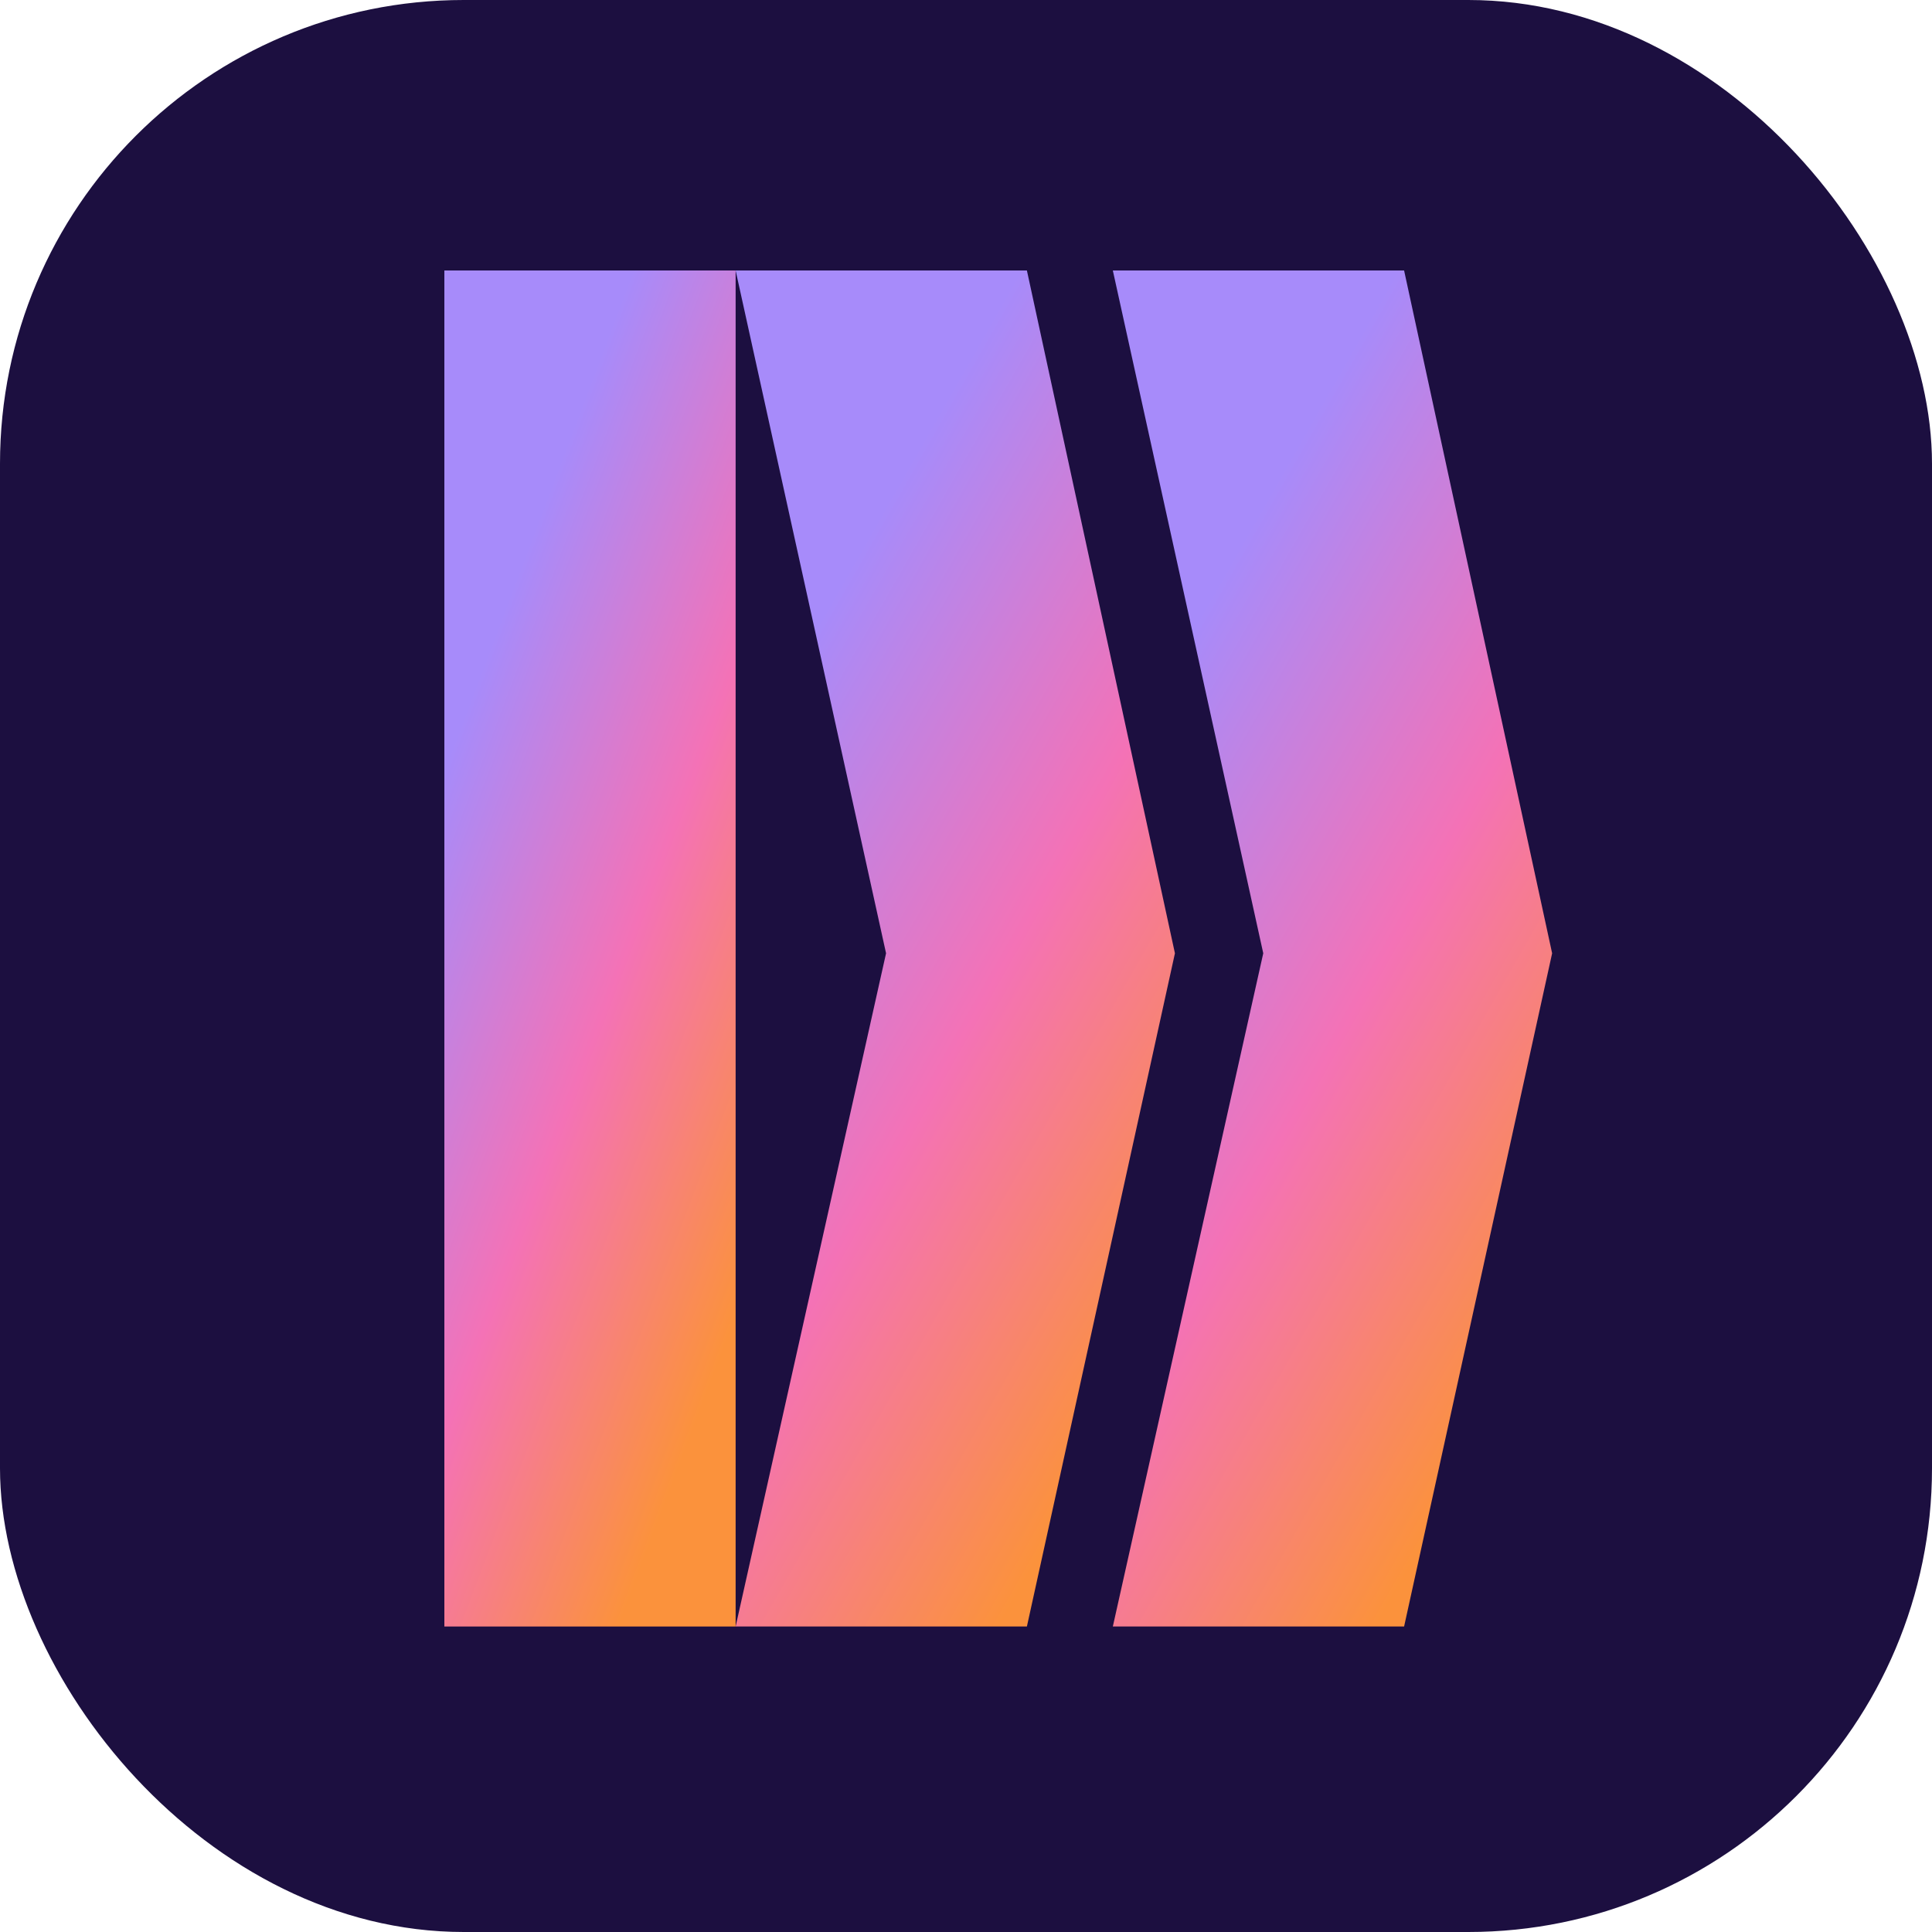
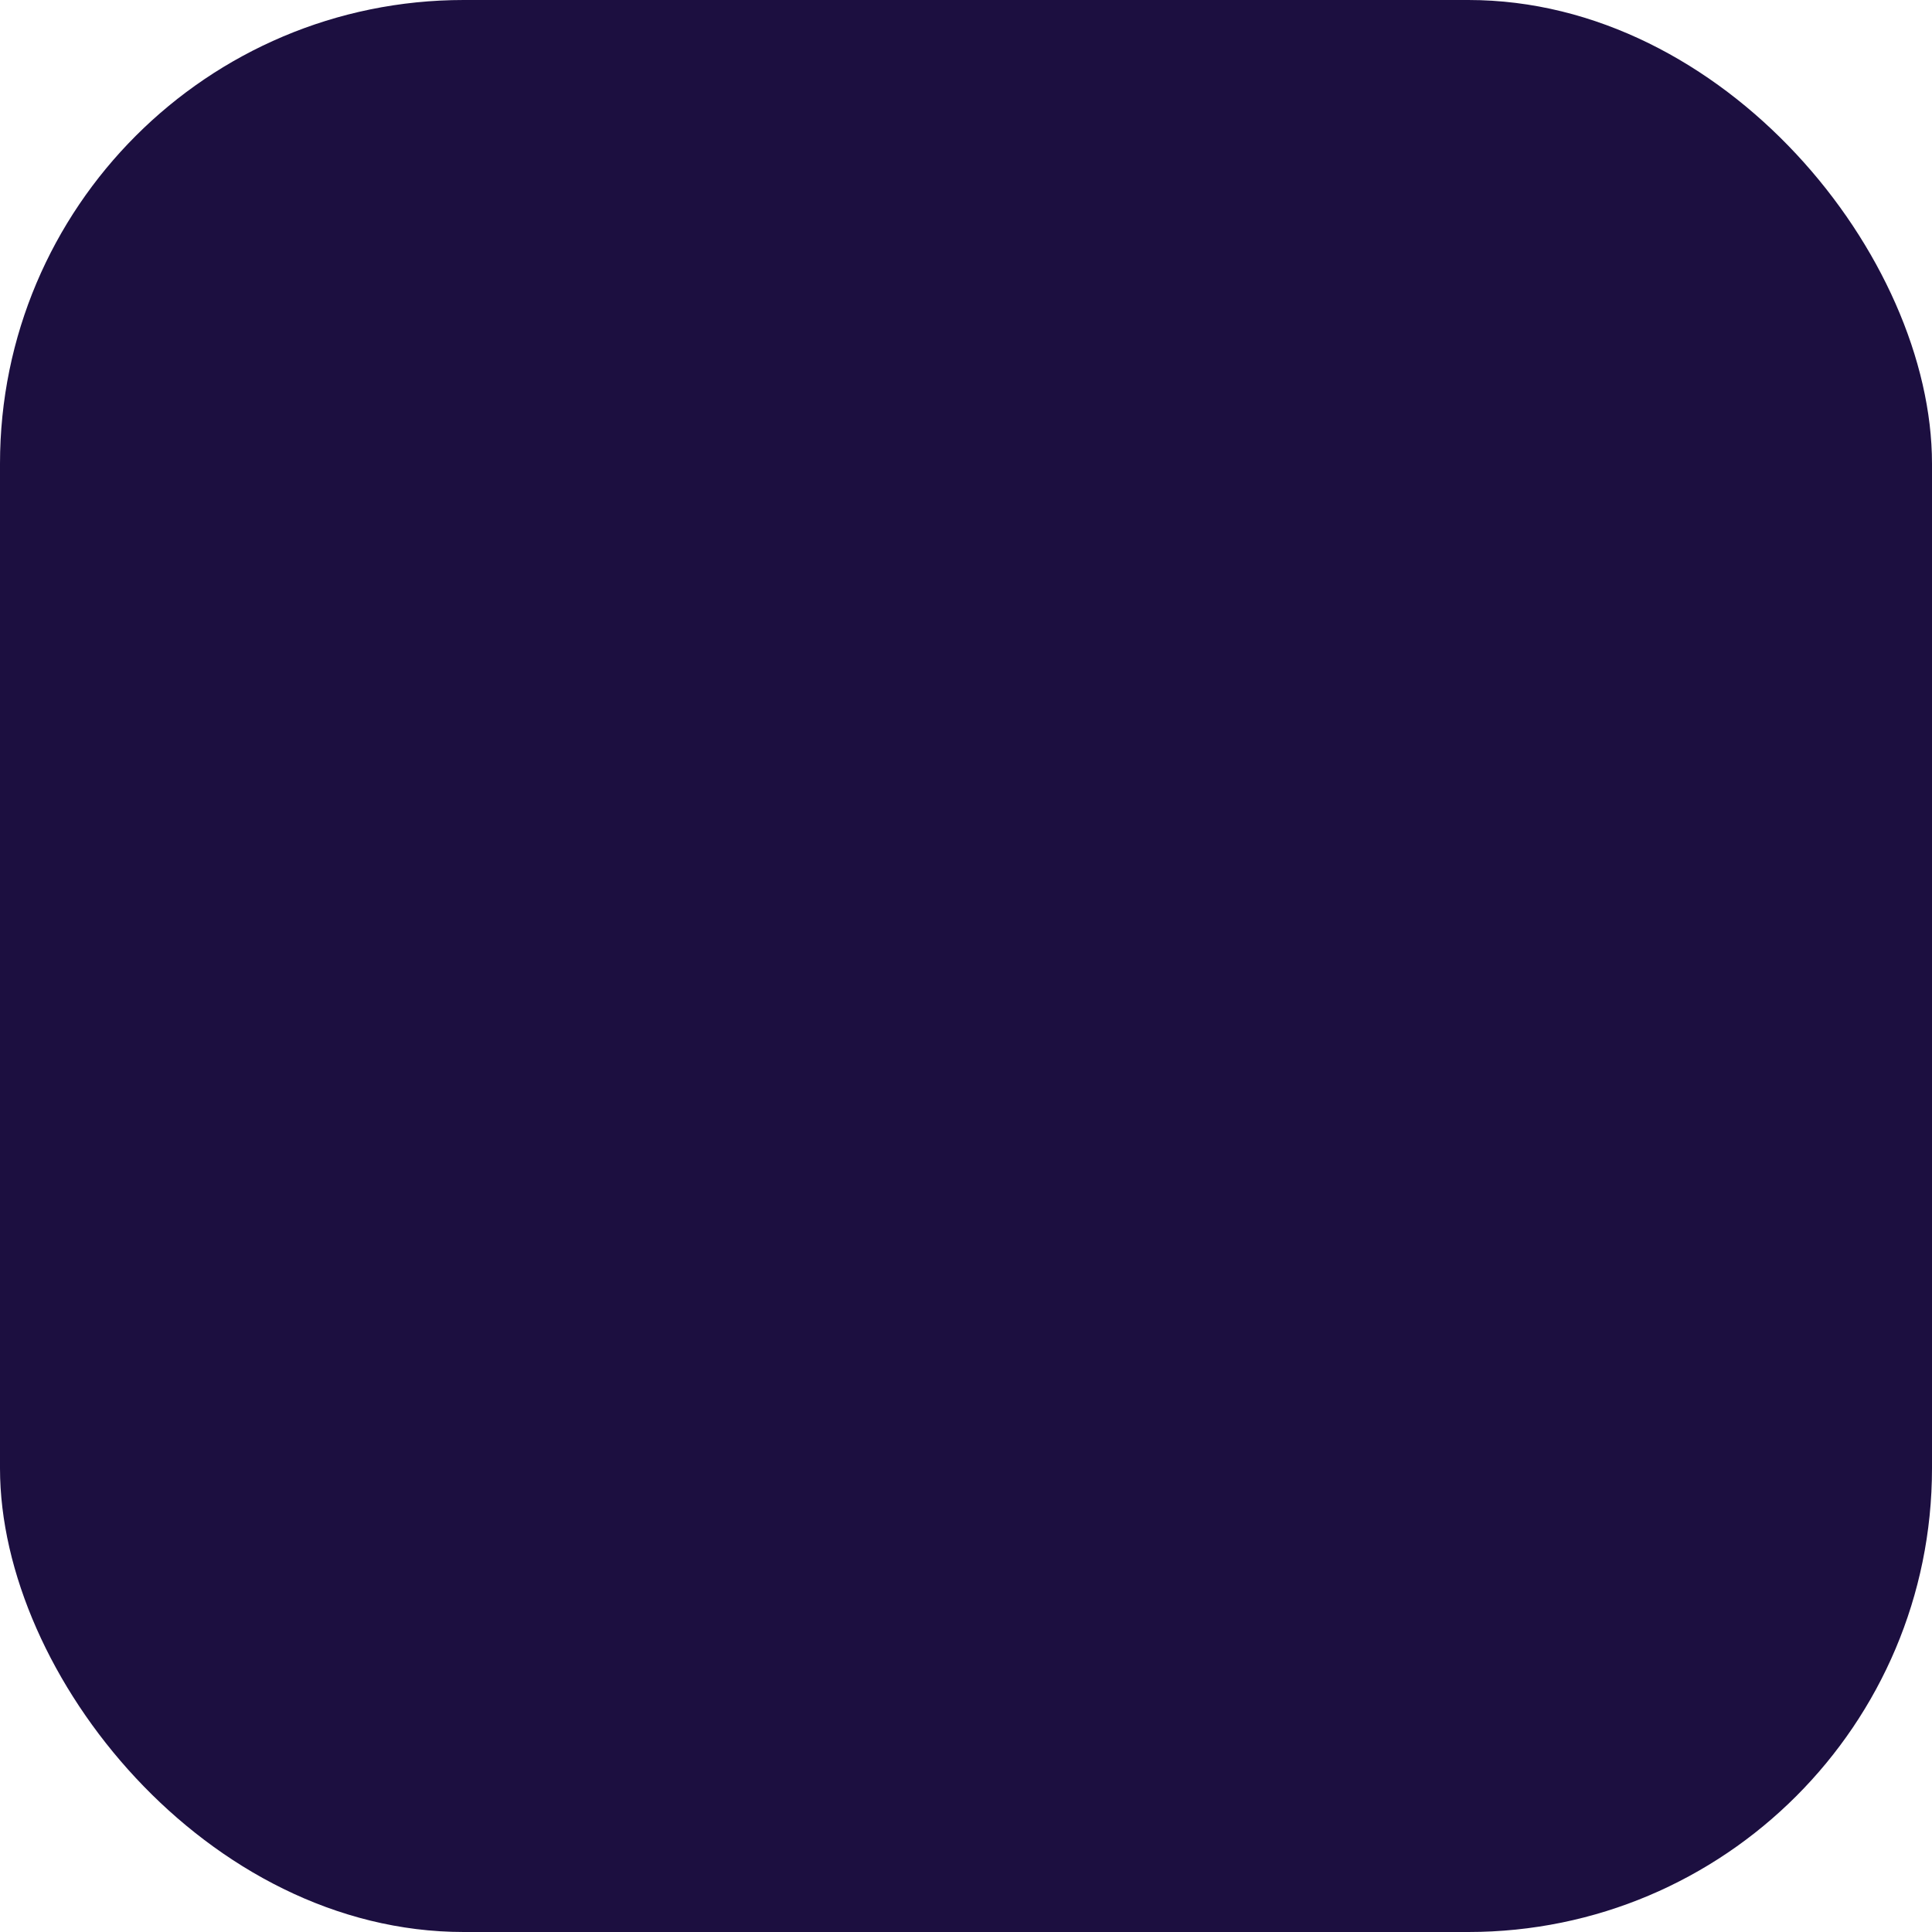
<svg xmlns="http://www.w3.org/2000/svg" width="50" height="50" viewBox="0 0 50 50" fill="none">
  <rect width="50" height="50" rx="12" fill="#1C0F40" />
-   <rect x="11.5" y="7" width="7.538" height="35.094" fill="url(#paint0_linear_3524_72)" />
-   <path d="M19.038 7H26.576L30.407 24.671L26.576 42.094H19.038L22.931 24.671L19.038 7Z" fill="url(#paint1_linear_3524_72)" />
-   <path d="M28.8 7H36.338L40.169 24.671L36.338 42.094H28.8L32.693 24.671L28.8 7Z" fill="url(#paint2_linear_3524_72)" />
  <defs>
    <linearGradient id="paint0_linear_3524_72" x1="16.233" y1="41.5" x2="4.945" y2="37.234" gradientUnits="userSpaceOnUse">
      <stop stop-color="#FB923C" />
      <stop offset="0.495" stop-color="#F472B6" />
      <stop offset="1" stop-color="#A78BFA" />
    </linearGradient>
    <linearGradient id="paint1_linear_3524_72" x1="26.176" y1="41.5" x2="11.492" y2="33.129" gradientUnits="userSpaceOnUse">
      <stop stop-color="#FB923C" />
      <stop offset="0.495" stop-color="#F472B6" />
      <stop offset="1" stop-color="#A78BFA" />
    </linearGradient>
    <linearGradient id="paint2_linear_3524_72" x1="35.938" y1="41.5" x2="21.254" y2="33.129" gradientUnits="userSpaceOnUse">
      <stop stop-color="#FB923C" />
      <stop offset="0.495" stop-color="#F472B6" />
      <stop offset="1" stop-color="#A78BFA" />
    </linearGradient>
  </defs>
</svg>